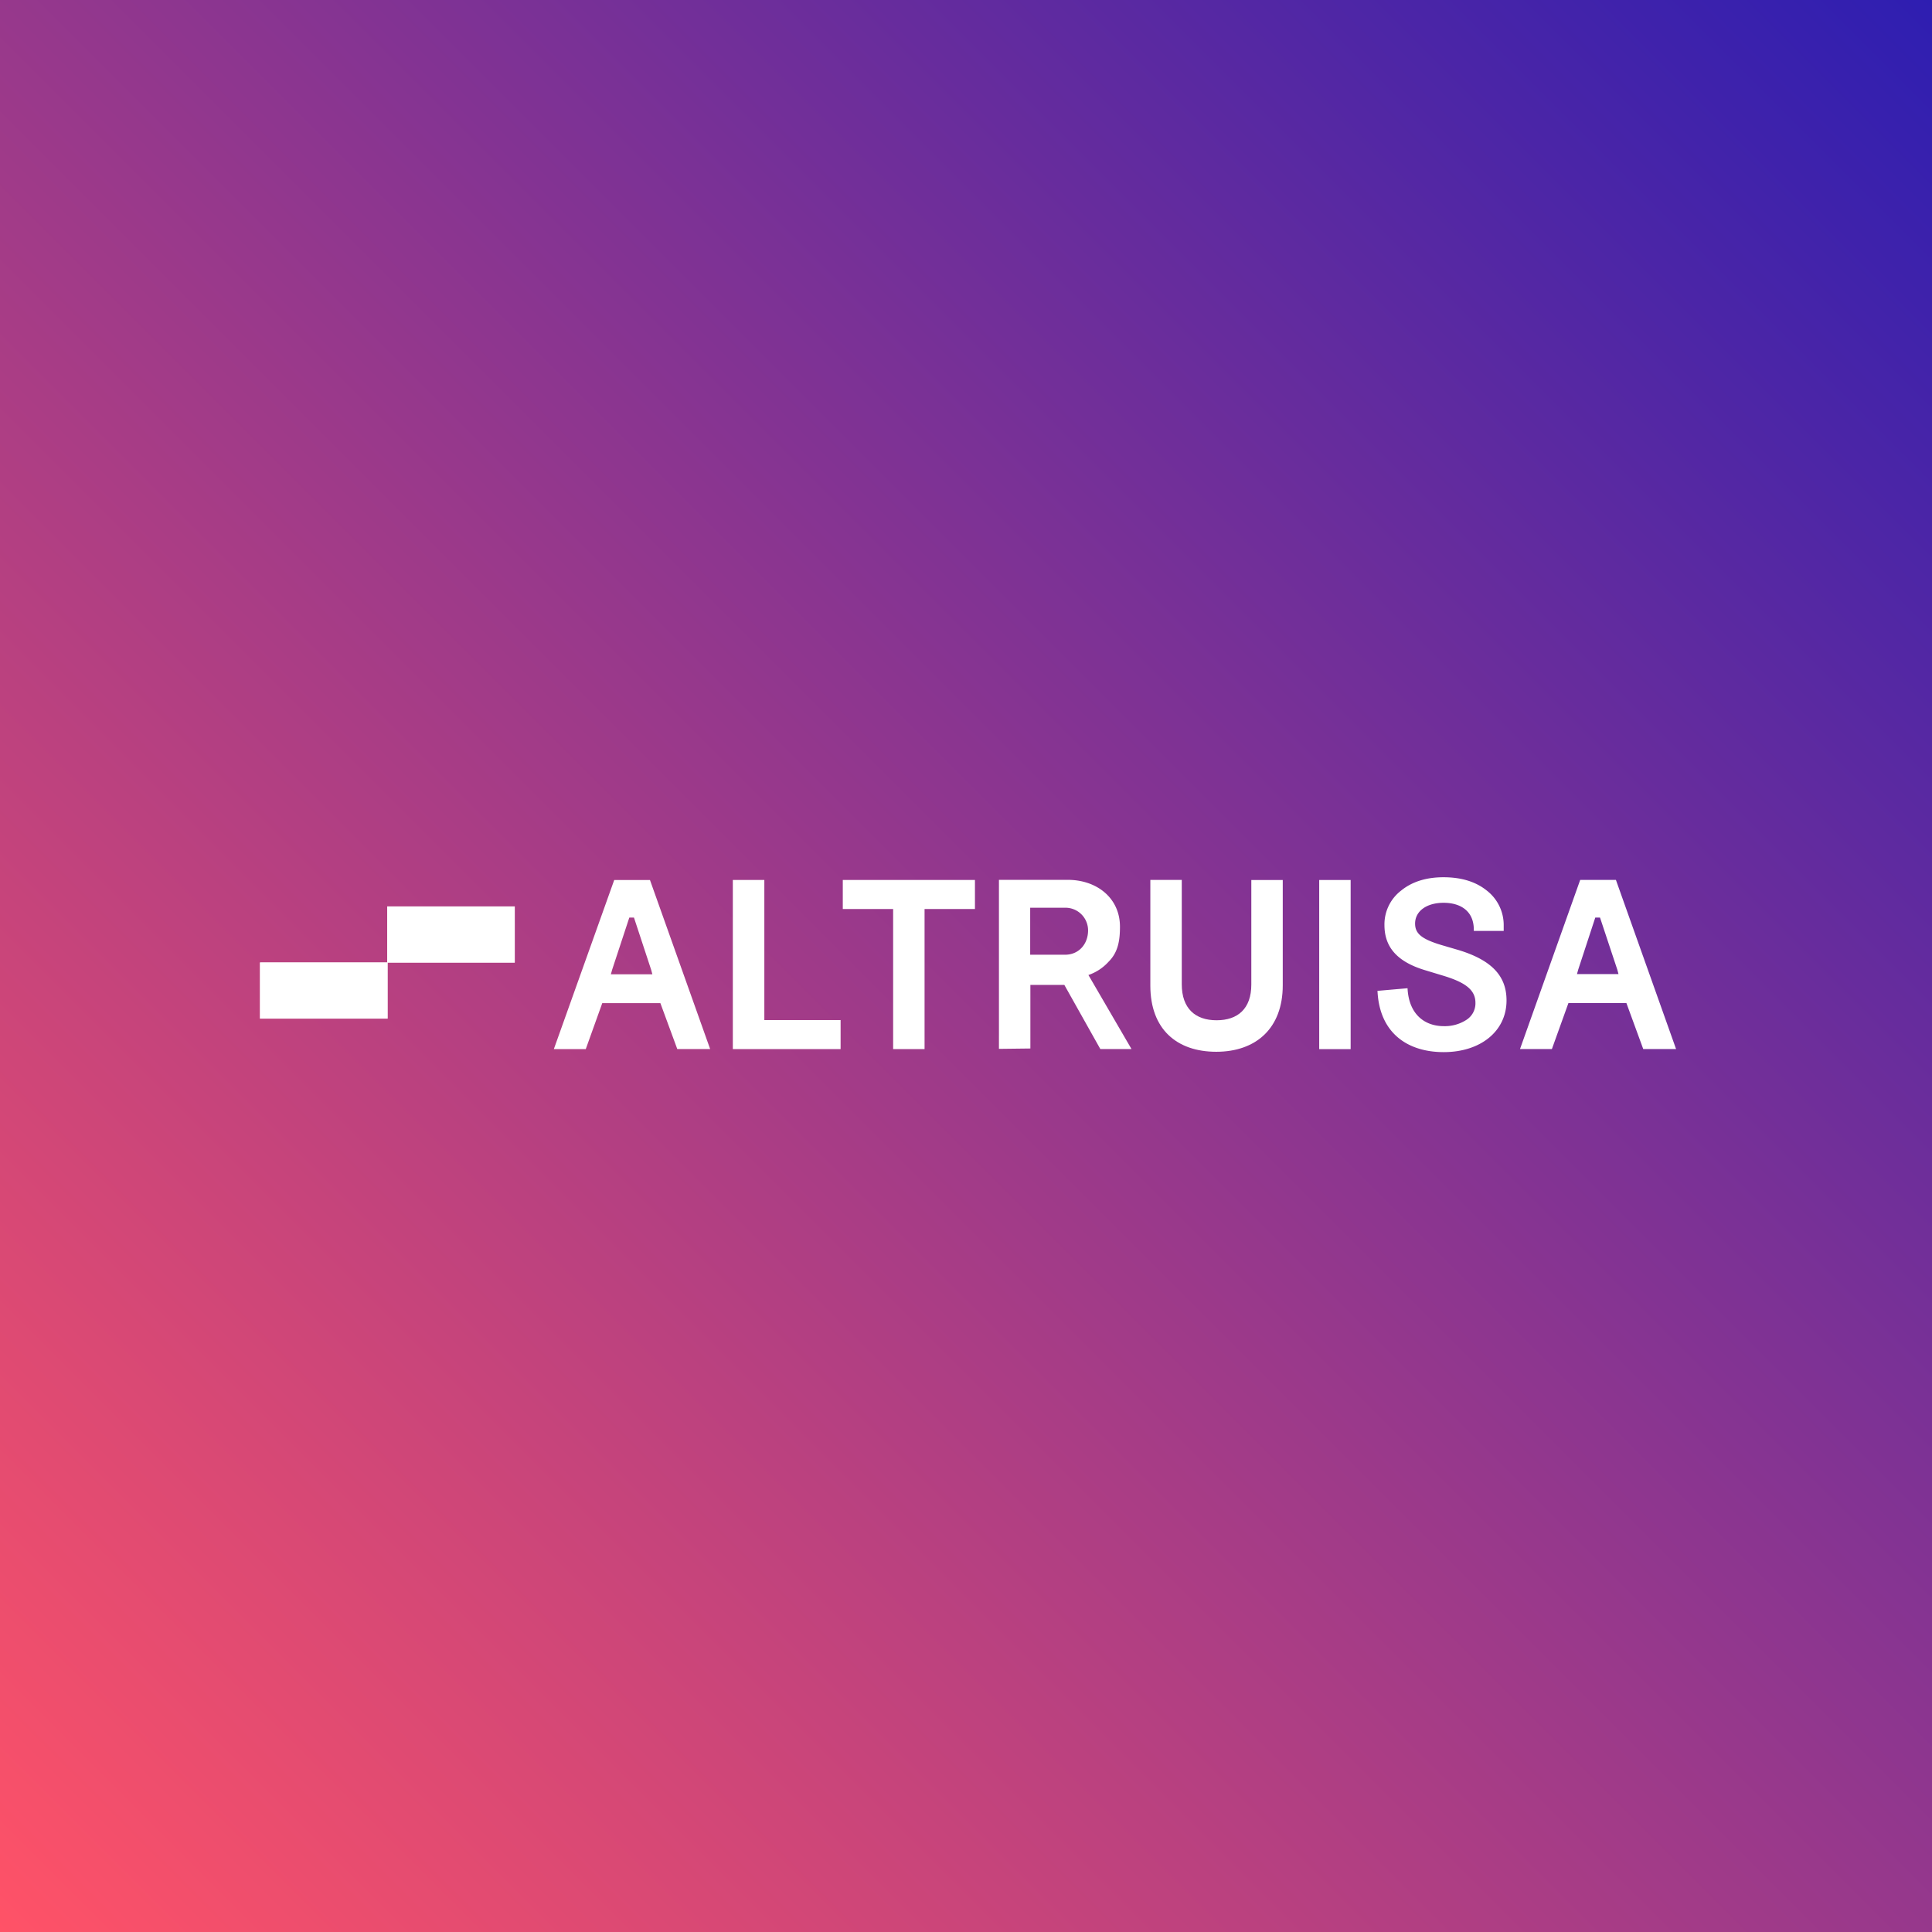
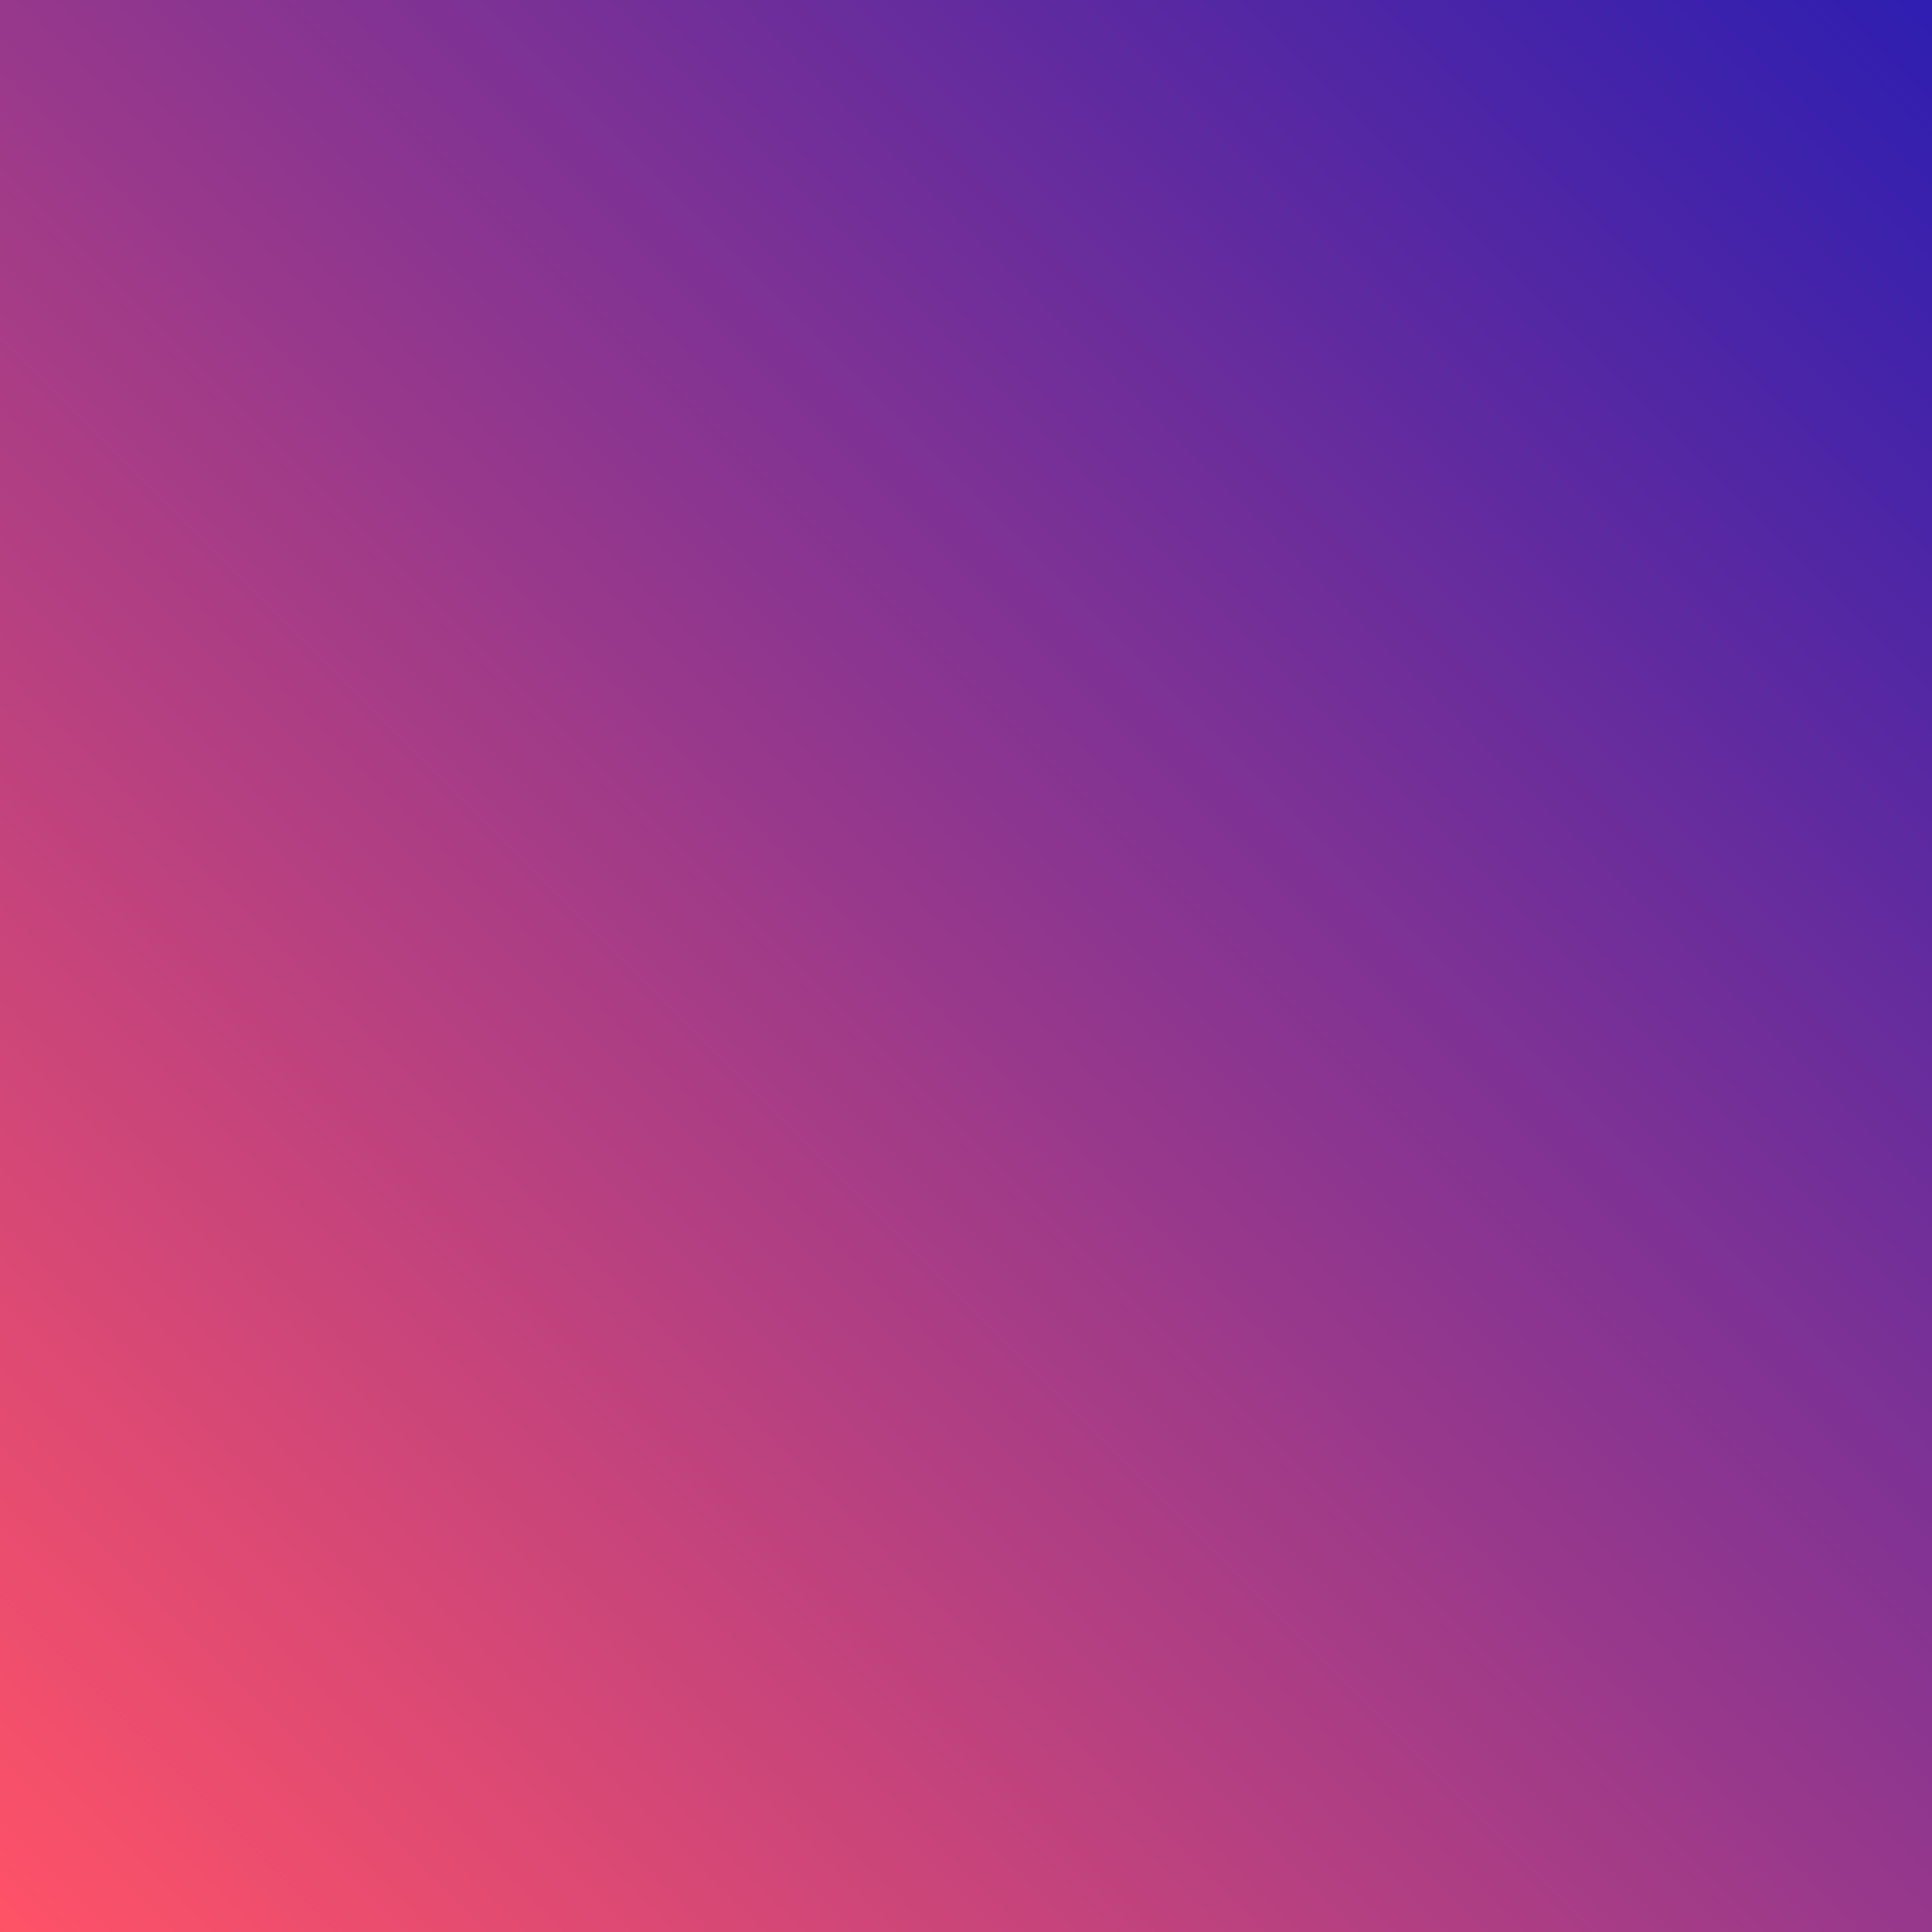
<svg xmlns="http://www.w3.org/2000/svg" id="Layer_1" data-name="Layer 1" viewBox="0 0 511.98 512">
  <rect x="0" y="0" width="511.98" height="512" fill="#808080" stroke="none" />
  <defs>
    <style>.cls-1{fill:none;}.cls-2{fill:url(#linear-gradient);}.cls-3{clip-path:url(#clip-path);}.cls-4{fill:#fff;}</style>
    <linearGradient id="linear-gradient" x1="-0.01" y1="511.99" x2="511.98" y2="0.01" gradientUnits="userSpaceOnUse">
      <stop offset="0" stop-color="#ff5267" />
      <stop offset="1" stop-color="#2e1eb1" />
    </linearGradient>
    <clipPath id="clip-path">
-       <rect class="cls-1" y="165" width="512" height="181.53" />
-     </clipPath>
+       </clipPath>
  </defs>
  <rect class="cls-2" width="511.98" height="512" />
  <g class="cls-3">
    <path class="cls-4" d="M102.7,269.93H68.91V255.06H102.7Zm33.71-29.72H102.62v14.87h33.79Z" />
    <path class="cls-4" d="M102.7,255.08h-.08v0h.08Zm-.08-14.87v14.85H68.91v14.87H102.7V255.08h33.71V240.21Z" />
    <g class="cls-3">
      <path class="cls-4" d="M304.84,261.18v-28h8.33v27.66c0,6.4,3.58,9.53,9.22,9.53s9.21-3.07,9.21-9.47V233.2h8.33v27.91c0,11.4-7.11,17.61-17.61,17.61s-17.48-6-17.48-17.54" />
-       <polygon class="cls-4" points="194.2 233.19 202.55 233.19 202.55 270.32 222.76 270.32 222.76 278.01 194.2 278.01 194.2 233.19" />
      <polygon class="cls-4" points="245.01 240.89 245.01 278.01 236.68 278.01 236.68 240.89 223.34 240.89 223.34 233.19 258.36 233.19 258.36 240.89 245.01 240.89" />
      <rect class="cls-4" x="349.59" y="233.2" width="8.33" height="44.82" />
      <path class="cls-4" d="M365,262.58l8-.7c.32,6.85,4.48,10.05,9.6,10.05a10.51,10.51,0,0,0,5.89-1.6,5.19,5.19,0,0,0,2.5-4.61c0-3.65-3.14-5.57-9-7.3l-4.22-1.28c-7.75-2.3-10.89-6.34-10.89-12a11.26,11.26,0,0,1,4.36-9.09c2.88-2.37,6.66-3.58,11.27-3.58S391,233.58,394,236a11.56,11.56,0,0,1,4.48,9.28l0,1.41h-7.92v-.45c-.06-4.93-3.65-7-8-7-4.55,0-7.56,2.24-7.56,5.51,0,2.62,1.67,4.09,7,5.69l4.61,1.35c8.52,2.62,12.62,6.72,12.62,13.32,0,8.13-6.85,13.7-16.65,13.7-9.6,0-17-5.06-17.54-16.14" />
      <path class="cls-4" d="M179.48,278h8.71L172.24,233.2h-9.47l-16,44.81h8.46l4.37-12.18H175Zm-12.71-34.85H168L172.56,257l.32,1.19h-11l.33-1.19Z" />
      <path class="cls-4" d="M435.46,278h8.7l-15.94-44.82h-9.47L402.8,278h8.45l4.38-12.18H431Zm-12.71-34.85H424l4.58,13.79.32,1.19h-11l.33-1.19Z" />
      <path class="cls-4" d="M282.05,261h-9v16.85l-8.33.1V233.16h18.24c7.69,0,13.83,4.81,13.83,12.42,0,3.59-.48,6.76-3,9.26a12.76,12.76,0,0,1-5.36,3.54L299.85,278h-8.26ZM273,253h9.27c3.59,0,6.07-2.8,6.07-6.45a6,6,0,0,0-6.19-6H273Z" />
    </g>
  </g>
</svg>